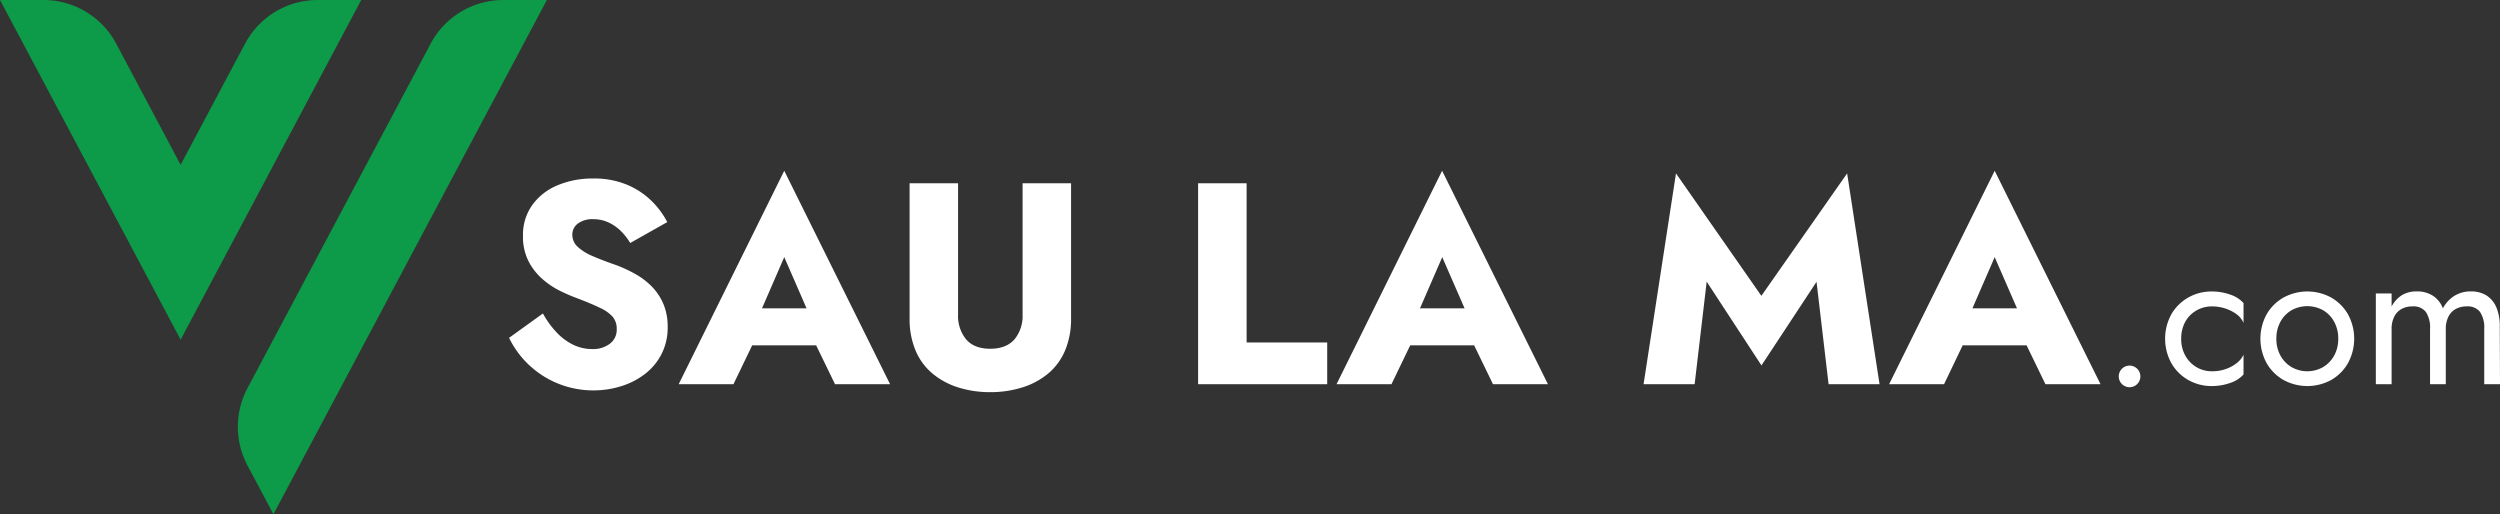
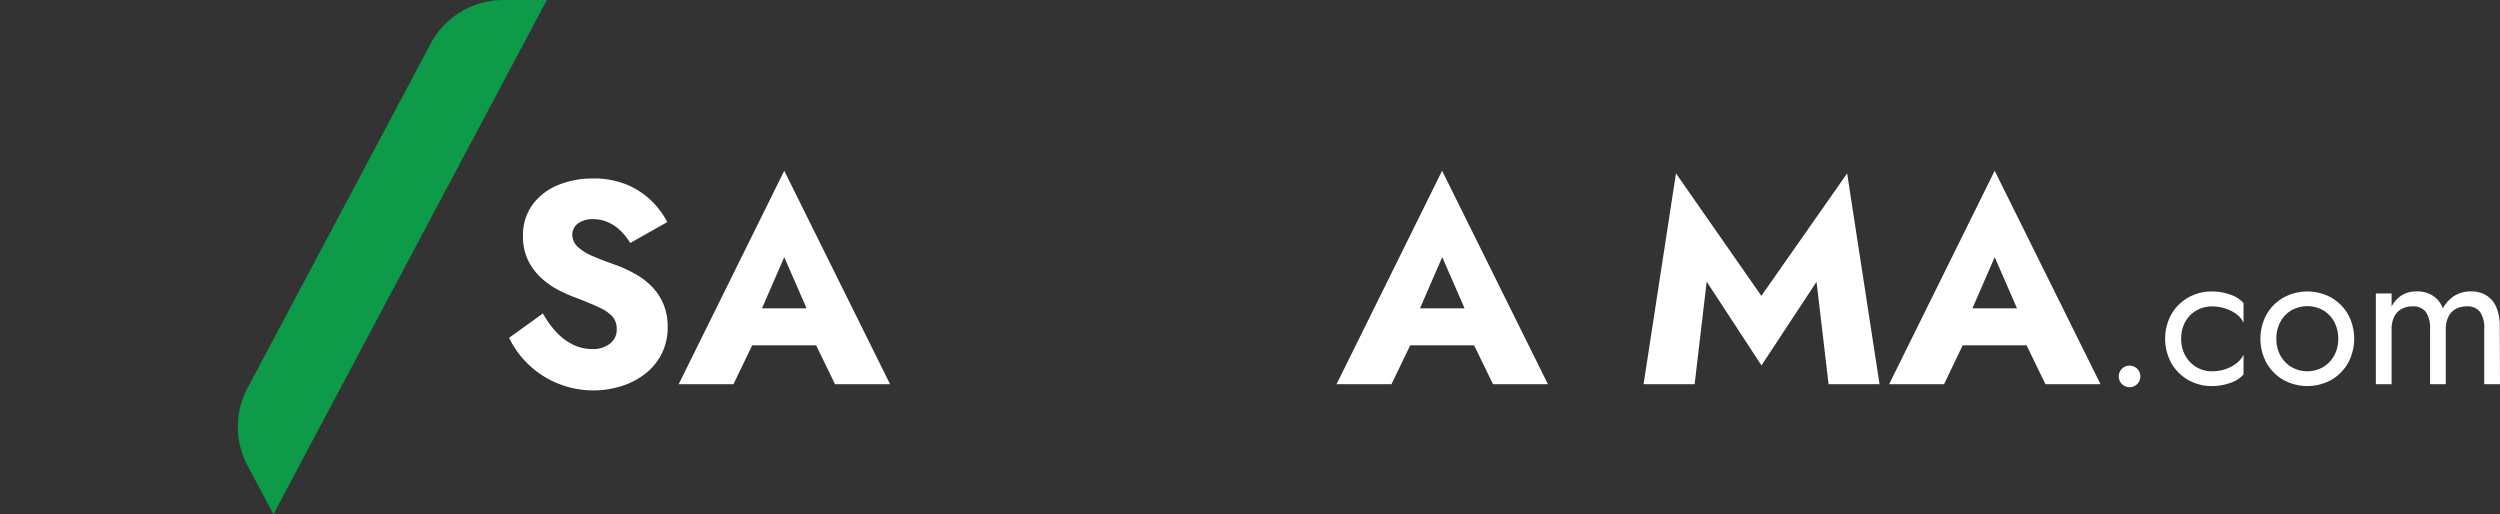
<svg xmlns="http://www.w3.org/2000/svg" viewBox="0 0 761.3 156.59">
  <rect x="0" y="0" width="761.3" height="156.59" fill="#333333" stroke="none" />
  <defs>
    <style>.cls-1{fill:#0d9a49;}.cls-2{fill:#fff;}</style>
  </defs>
  <g id="Layer_2" data-name="Layer 2">
    <g id="Layer_1-2" data-name="Layer 1">
      <path class="cls-1" d="M131.14,13.3,75.36,118.2a25.09,25.09,0,0,0,0,23.54l7.9,14.85L166.53,0H153.28A25.08,25.08,0,0,0,131.14,13.3Z" />
-       <path class="cls-1" d="M110,0H96.75A25.07,25.07,0,0,0,74.62,13.3L55,50.19h0L35.39,13.3A25.1,25.1,0,0,0,13.25,0H0L55,103.44Z" />
      <path class="cls-2" d="M169.51,101.23a17.05,17.05,0,0,0,5.06,3.76,13.41,13.41,0,0,0,5.81,1.31,8.48,8.48,0,0,0,5.33-1.62,5.24,5.24,0,0,0,2.09-4.41,5.65,5.65,0,0,0-1.22-3.8,11.81,11.81,0,0,0-3.93-2.75q-2.7-1.31-7.16-3a48.51,48.51,0,0,1-5-2.18,24.24,24.24,0,0,1-5.38-3.63,18.51,18.51,0,0,1-4.19-5.41,16.53,16.53,0,0,1-1.66-7.73,15.56,15.56,0,0,1,2.84-9.35,17.81,17.81,0,0,1,7.69-6,27.33,27.33,0,0,1,10.78-2.06,25.87,25.87,0,0,1,10.62,2,23.88,23.88,0,0,1,7.47,5.07,25.59,25.59,0,0,1,4.54,6.2L191.91,74a18.14,18.14,0,0,0-3-3.8,13.3,13.3,0,0,0-3.76-2.53,10.72,10.72,0,0,0-4.41-.92,7.42,7.42,0,0,0-4.8,1.35,4.19,4.19,0,0,0-1.66,3.37,5,5,0,0,0,1.61,3.67A15.57,15.57,0,0,0,180.51,78q3,1.31,7.29,2.79a41.89,41.89,0,0,1,6,2.84,21.94,21.94,0,0,1,4.94,3.89,17.16,17.16,0,0,1,3.36,5.24,17.87,17.87,0,0,1,1.22,6.81,17.61,17.61,0,0,1-1.88,8.26,18,18,0,0,1-5.06,6.07,23,23,0,0,1-7.25,3.71,28,28,0,0,1-8.34,1.27,28.45,28.45,0,0,1-25.77-16l10.31-7.42A27.78,27.78,0,0,0,169.51,101.23Z" />
      <path class="cls-2" d="M230.26,98l.69,3.23L223.35,117H206.67l32.15-65,32.23,65H254.28l-7.34-15.12.52-3.75-8.64-19.83Zm-6.38-4.1h30.31l1,11.26H222.83Z" />
-       <path class="cls-2" d="M291.75,55.81v40a11.21,11.21,0,0,0,2.44,7.51q2.44,2.88,7.34,2.88t7.42-2.88a11.22,11.22,0,0,0,2.45-7.51v-40h14.76V96.87a24.68,24.68,0,0,1-1.88,10,18.52,18.52,0,0,1-5.24,7,22.92,22.92,0,0,1-7.86,4.15,32.39,32.39,0,0,1-9.65,1.4,32,32,0,0,1-9.61-1.4,23.1,23.1,0,0,1-7.82-4.15,18.52,18.52,0,0,1-5.24-7,24.85,24.85,0,0,1-1.87-10V55.81Z" />
-       <path class="cls-2" d="M379.62,55.81v48.48h24.54V117H364.85V55.81Z" />
      <path class="cls-2" d="M430.63,98l.7,3.23L423.73,117H407l32.15-65,32.23,65H454.65l-7.34-15.12.53-3.75-8.65-19.83Zm-6.38-4.1h30.31l1,11.26H423.2Z" />
      <path class="cls-2" d="M516.05,117H500.5l9.87-64.2,26,37.29,26.12-37.29,9.87,64.2H556.84l-3.67-31.19L536.4,111.28,519.72,85.77Z" />
      <path class="cls-2" d="M598.86,98l.7,3.23L592,117H575.27l32.15-65,32.23,65H622.88l-7.34-15.12.52-3.75-8.64-19.83Zm-6.38-4.1h30.31l1,11.26H591.43Z" />
      <path class="cls-2" d="M646.25,112.22a3.29,3.29,0,0,1,4.65,4.65,3.29,3.29,0,1,1-4.65-4.65Z" />
      <path class="cls-2" d="M665.45,108.26a9.29,9.29,0,0,0,3.36,3.51,9.14,9.14,0,0,0,4.83,1.29,12.41,12.41,0,0,0,4.17-.69,11.3,11.3,0,0,0,3.39-1.86,7,7,0,0,0,2-2.49v6a9.29,9.29,0,0,1-4.11,2.61,16.57,16.57,0,0,1-5.49.93,14.32,14.32,0,0,1-7.26-1.86,13.73,13.73,0,0,1-5.13-5.13,15.53,15.53,0,0,1,0-14.85,13.79,13.79,0,0,1,5.13-5.1,14.32,14.32,0,0,1,7.26-1.86,16.57,16.57,0,0,1,5.49.93,9.29,9.29,0,0,1,4.11,2.61v6a6.62,6.62,0,0,0-2-2.52A11.7,11.7,0,0,0,677.81,94a12.41,12.41,0,0,0-4.17-.69,9.31,9.31,0,0,0-4.83,1.26A9,9,0,0,0,665.45,98a10.52,10.52,0,0,0-1.23,5.13A10.35,10.35,0,0,0,665.45,108.26Z" />
      <path class="cls-2" d="M690.23,95.72a13.79,13.79,0,0,1,5.13-5.1,15.16,15.16,0,0,1,14.55,0,13.86,13.86,0,0,1,5.1,5.1,15.53,15.53,0,0,1,0,14.85,13.8,13.8,0,0,1-5.1,5.13,15.16,15.16,0,0,1-14.55,0,13.73,13.73,0,0,1-5.13-5.13,15.53,15.53,0,0,1,0-14.85Zm4.2,12.54a9.29,9.29,0,0,0,3.36,3.51,9.69,9.69,0,0,0,9.66,0,9.29,9.29,0,0,0,3.36-3.51,10.35,10.35,0,0,0,1.23-5.1A10.52,10.52,0,0,0,710.81,98a9,9,0,0,0-3.36-3.51,9.89,9.89,0,0,0-9.66,0A9,9,0,0,0,694.43,98a10.52,10.52,0,0,0-1.23,5.13A10.35,10.35,0,0,0,694.43,108.26Z" />
      <path class="cls-2" d="M761.3,117h-4.8v-16.8a8.57,8.57,0,0,0-1.29-5.22,4.71,4.71,0,0,0-4-1.68,6.87,6.87,0,0,0-3.42.81,5.43,5.43,0,0,0-2.22,2.37,8.23,8.23,0,0,0-.78,3.72V117H740v-16.8a8.57,8.57,0,0,0-1.29-5.22,4.71,4.71,0,0,0-4-1.68,6.87,6.87,0,0,0-3.42.81,5.43,5.43,0,0,0-2.22,2.37,8.23,8.23,0,0,0-.78,3.72V117h-4.8V89.36h4.8v4a8.8,8.8,0,0,1,3.15-3.48,8.49,8.49,0,0,1,4.47-1.14,8.86,8.86,0,0,1,5,1.35,7.79,7.79,0,0,1,3,3.81,10.09,10.09,0,0,1,3.6-3.87,9.41,9.41,0,0,1,4.92-1.29,8.76,8.76,0,0,1,4.8,1.26,8,8,0,0,1,3,3.69,14.7,14.7,0,0,1,1,5.85Z" />
    </g>
  </g>
</svg>